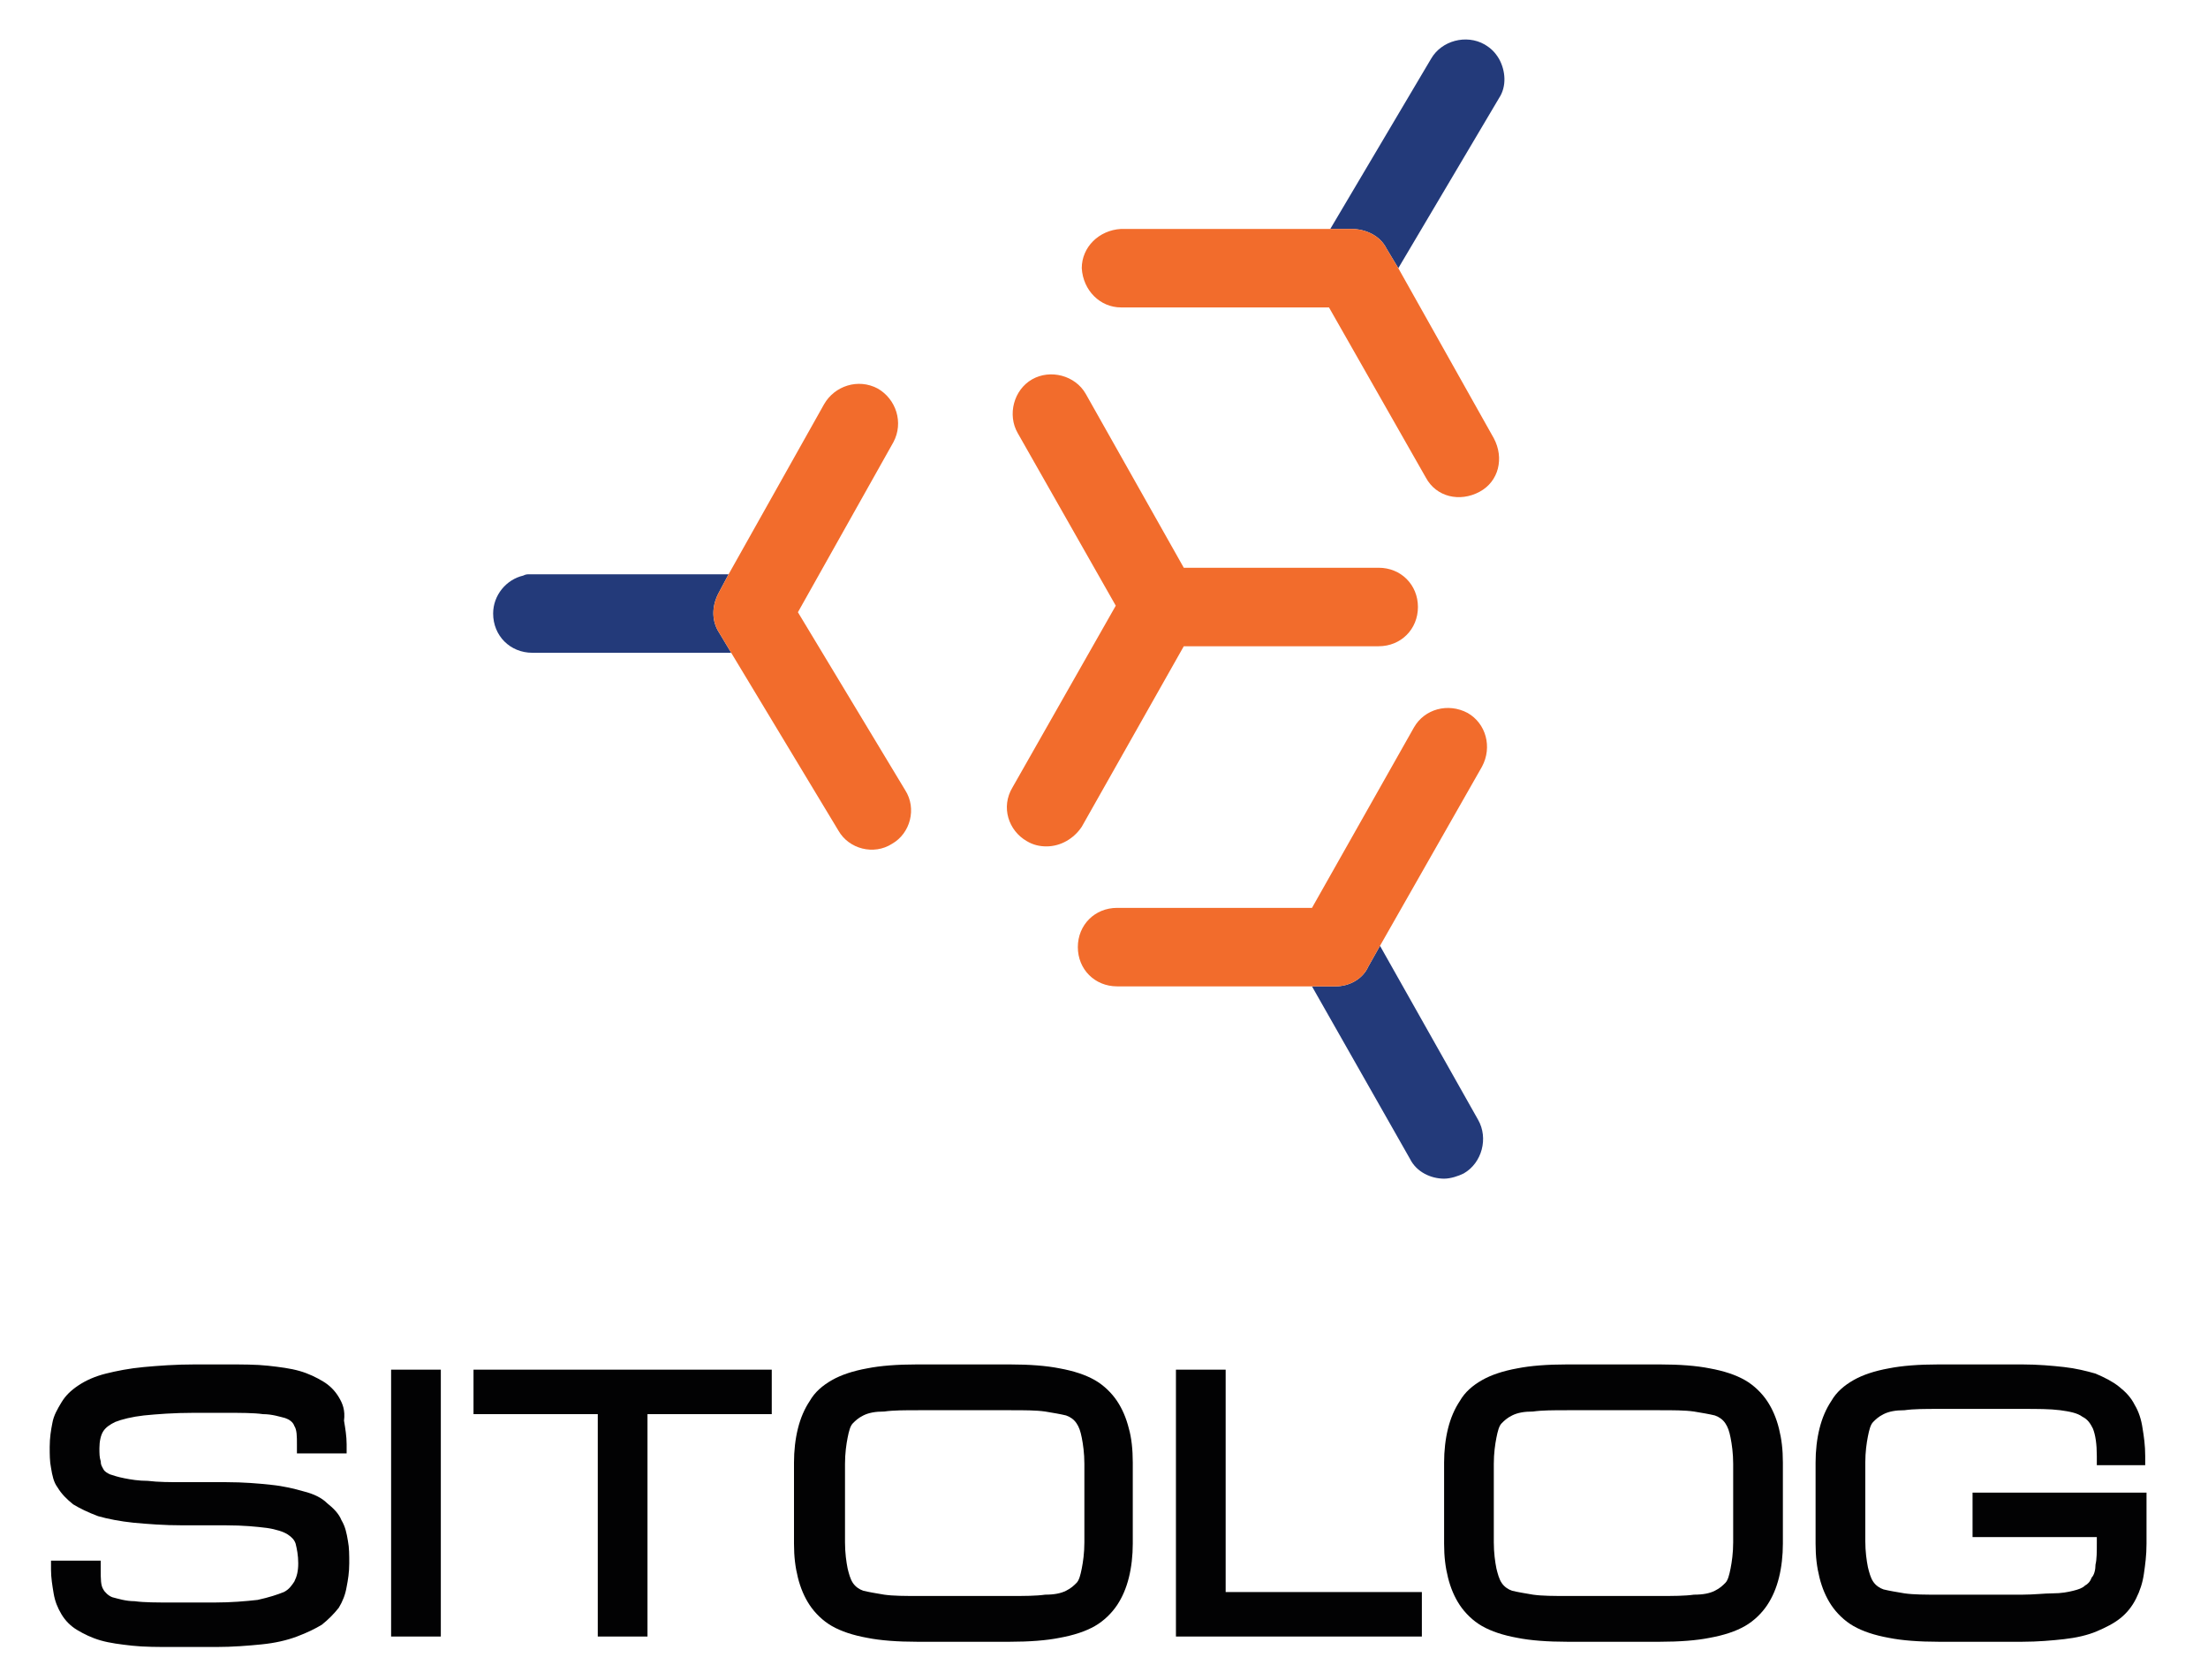
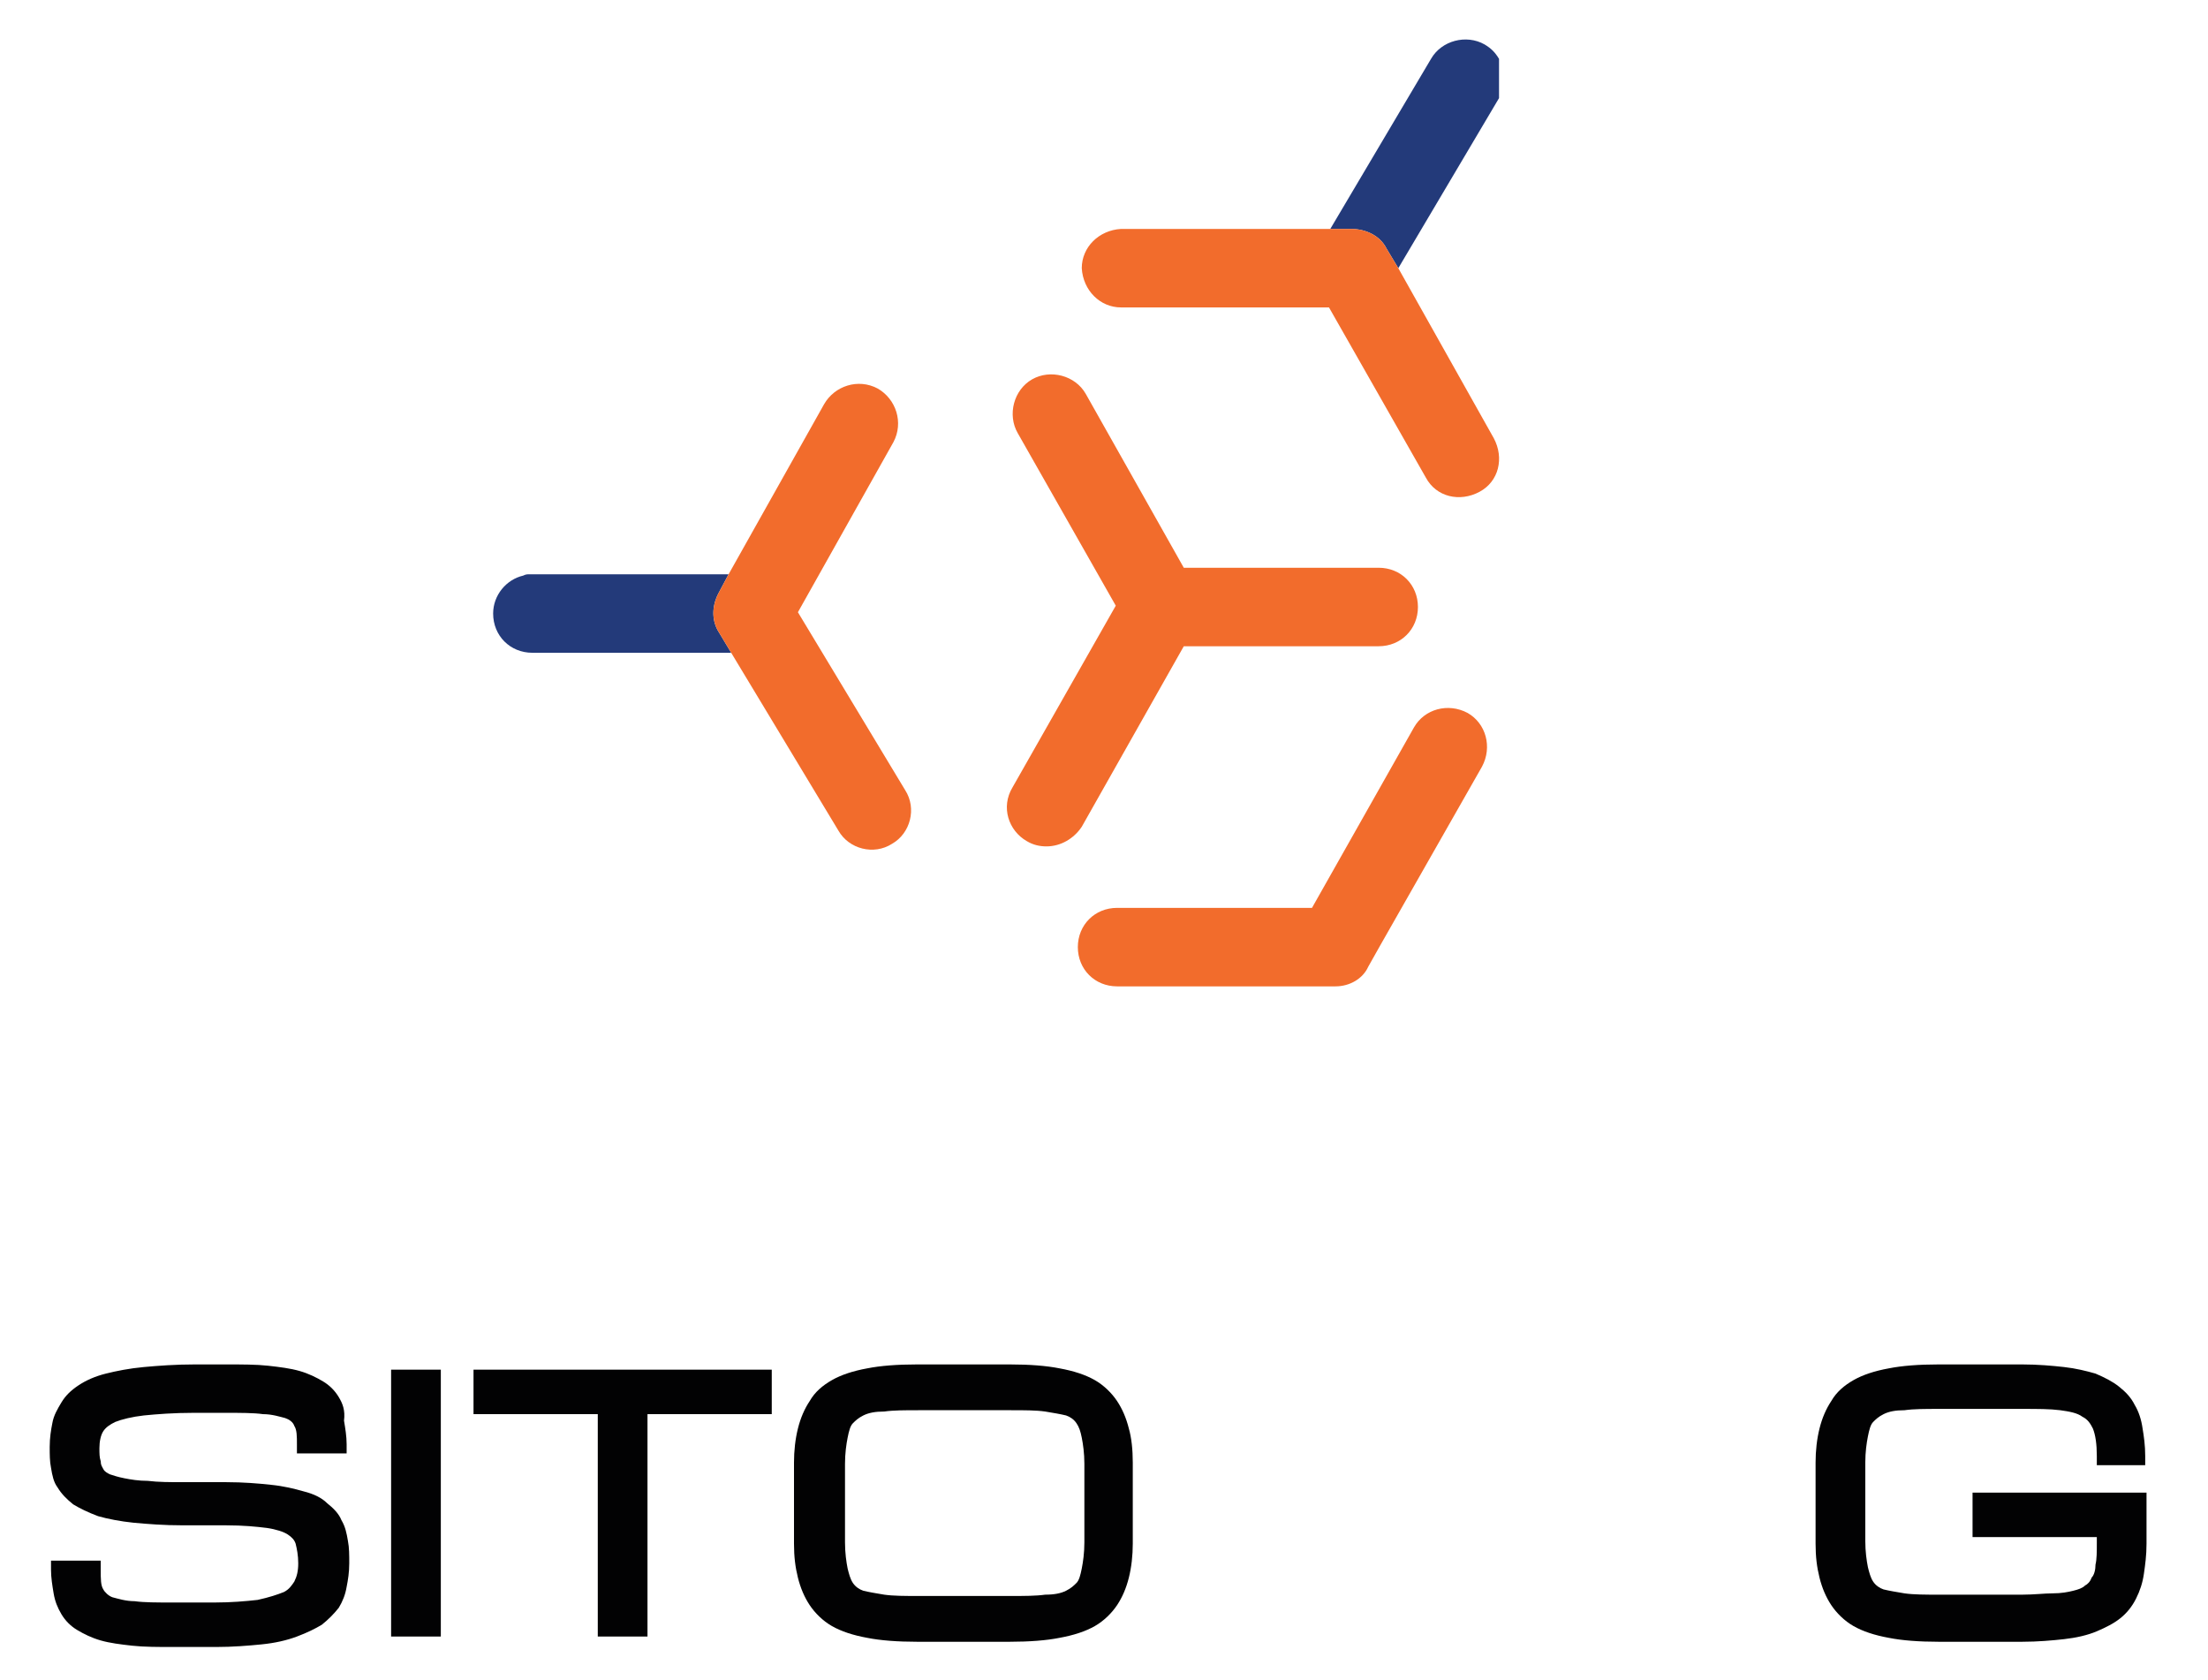
<svg xmlns="http://www.w3.org/2000/svg" version="1.1" id="Calque_1" x="0px" y="0px" viewBox="0 0 168.8 128.4" style="enable-background:new 0 0 168.8 128.4;" xml:space="preserve">
  <style type="text/css">
	.st0{fill:#020203;}
	.st1{fill:#F26C2C;}
	.st2{fill:#233A7A;}
</style>
  <path class="st0" d="M25.9,106.8c-0.3-0.5-0.7-0.9-1.2-1.2c-0.5-0.3-1.1-0.6-1.8-0.8c-0.7-0.2-1.5-0.3-2.4-0.4s-2-0.1-3.2-0.1h-2.4  c-1.5,0-2.8,0.1-3.9,0.2s-2.1,0.3-2.9,0.5c-0.8,0.2-1.5,0.5-2.1,0.9s-1,0.8-1.3,1.3c-0.3,0.5-0.6,1-0.7,1.6  c-0.1,0.5-0.2,1.1-0.2,1.8c0,0.6,0,1.1,0.1,1.6c0.1,0.6,0.2,1.1,0.5,1.5c0.3,0.5,0.7,0.9,1.2,1.3c0.5,0.3,1.1,0.6,1.9,0.9  c0.7,0.2,1.7,0.4,2.7,0.5c1.1,0.1,2.3,0.2,3.8,0.2h3.3c1.3,0,2.3,0.1,3.1,0.2c0.7,0.1,1.3,0.3,1.6,0.5c0.3,0.2,0.5,0.4,0.6,0.7  c0.1,0.4,0.2,0.9,0.2,1.5s-0.1,1-0.3,1.4c-0.2,0.3-0.4,0.6-0.8,0.8c-0.5,0.2-1.1,0.4-2,0.6c-0.9,0.1-2,0.2-3.3,0.2h-3.2  c-1.2,0-2.2,0-2.9-0.1c-0.7,0-1.3-0.2-1.7-0.3c-0.3-0.1-0.6-0.4-0.7-0.6c-0.2-0.3-0.2-0.8-0.2-1.5v-0.7H7H4.6H3.9v0.7  c0,0.6,0.1,1.2,0.2,1.8c0.1,0.6,0.3,1.1,0.6,1.6c0.3,0.5,0.7,0.9,1.2,1.2c0.5,0.3,1.1,0.6,1.8,0.8c0.7,0.2,1.5,0.3,2.4,0.4  c0.9,0.1,2,0.1,3.2,0.1h3.2c1.3,0,2.5-0.1,3.5-0.2s1.9-0.3,2.7-0.6c0.8-0.3,1.4-0.6,1.9-0.9c0.5-0.4,0.9-0.8,1.3-1.3  c0.3-0.5,0.5-1,0.6-1.6c0.1-0.5,0.2-1.1,0.2-1.8c0-0.6,0-1.2-0.1-1.7c-0.1-0.6-0.2-1.1-0.5-1.6c-0.2-0.5-0.6-0.9-1.1-1.3  c-0.4-0.4-1-0.7-1.8-0.9c-0.7-0.2-1.5-0.4-2.5-0.5c-0.9-0.1-2.1-0.2-3.4-0.2H14c-1,0-1.9,0-2.7-0.1c-0.7,0-1.3-0.1-1.8-0.2  s-0.8-0.2-1.1-0.3c-0.2-0.1-0.4-0.2-0.5-0.4c-0.1-0.2-0.2-0.3-0.2-0.6c-0.1-0.3-0.1-0.6-0.1-1c0-0.5,0.1-1,0.3-1.3s0.5-0.5,0.9-0.7  c0.5-0.2,1.3-0.4,2.2-0.5c1-0.1,2.3-0.2,3.8-0.2h2.4c1.2,0,2.2,0,2.9,0.1c0.7,0,1.3,0.2,1.7,0.3c0.3,0.1,0.6,0.3,0.7,0.6  c0.2,0.3,0.2,0.8,0.2,1.4v0.7h0.7h2.4h0.7v-0.7c0-0.6-0.1-1.2-0.2-1.8C26.4,107.8,26.2,107.3,25.9,106.8z" />
  <polygon class="st0" points="30.6,104.7 29.9,104.7 29.9,105.4 29.9,124.4 29.9,125.1 30.6,125.1 33,125.1 33.7,125.1 33.7,124.4   33.7,105.4 33.7,104.7 33,104.7 " />
  <polygon class="st0" points="36.9,104.7 36.2,104.7 36.2,105.4 36.2,107.4 36.2,108.1 36.9,108.1 45.7,108.1 45.7,124.4 45.7,125.1   46.4,125.1 48.8,125.1 49.5,125.1 49.5,124.4 49.5,108.1 58.3,108.1 59,108.1 59,107.4 59,105.4 59,104.7 58.3,104.7 " />
-   <polygon class="st0" points="93.7,121.7 93.7,105.4 93.7,104.7 93,104.7 90.6,104.7 89.9,104.7 89.9,105.4 89.9,124.4 89.9,125.1   90.6,125.1 108,125.1 108.7,125.1 108.7,124.4 108.7,122.4 108.7,121.7 108,121.7 " />
  <g>
    <path class="st0" d="M86.3,109.2c-0.2-0.8-0.5-1.5-0.9-2.1s-1-1.2-1.7-1.6s-1.6-0.7-2.7-0.9c-1-0.2-2.3-0.3-3.8-0.3h-7.1   c-1.5,0-2.8,0.1-3.8,0.3c-1.1,0.2-2,0.5-2.7,0.9s-1.3,0.9-1.7,1.6c-0.4,0.6-0.7,1.3-0.9,2.1c-0.2,0.8-0.3,1.7-0.3,2.6s0,2,0,3.1   s0,2.2,0,3.1c0,1,0.1,1.8,0.3,2.6c0.2,0.8,0.5,1.5,0.9,2.1s1,1.2,1.7,1.6s1.6,0.7,2.7,0.9c1,0.2,2.3,0.3,3.8,0.3h7.1   c1.5,0,2.8-0.1,3.8-0.3c1.1-0.2,2-0.5,2.7-0.9s1.3-1,1.7-1.6c0.4-0.6,0.7-1.3,0.9-2.1c0.2-0.8,0.3-1.7,0.3-2.6s0-2,0-3.1   s0-2.2,0-3.1C86.6,110.8,86.5,109.9,86.3,109.2z M82.9,117.9c0,0.8-0.1,1.5-0.2,2s-0.2,0.9-0.4,1.1c-0.2,0.2-0.4,0.4-0.8,0.6   s-0.9,0.3-1.6,0.3c-0.7,0.1-1.6,0.1-2.6,0.1h-7.1c-1,0-1.9,0-2.6-0.1c-0.6-0.1-1.2-0.2-1.6-0.3c-0.3-0.1-0.6-0.3-0.8-0.6   c-0.2-0.3-0.3-0.7-0.4-1.1c-0.1-0.5-0.2-1.2-0.2-2s0-1.9,0-3c0-1.2,0-2.2,0-3s0.1-1.5,0.2-2s0.2-0.9,0.4-1.1   c0.2-0.2,0.4-0.4,0.8-0.6s0.9-0.3,1.6-0.3c0.7-0.1,1.6-0.1,2.6-0.1h7.1c1,0,1.9,0,2.6,0.1c0.6,0.1,1.2,0.2,1.6,0.3   c0.3,0.1,0.6,0.3,0.8,0.6c0.2,0.3,0.3,0.6,0.4,1.1s0.2,1.2,0.2,2s0,1.9,0,3S82.9,117.1,82.9,117.9z" />
-     <path class="st0" d="M136.3,111.8c0-1-0.1-1.8-0.3-2.6c-0.2-0.8-0.5-1.5-0.9-2.1s-1-1.2-1.7-1.6s-1.6-0.7-2.7-0.9   c-1-0.2-2.3-0.3-3.8-0.3h-7.1c-1.5,0-2.8,0.1-3.8,0.3c-1.1,0.2-2,0.5-2.7,0.9s-1.3,0.9-1.7,1.6c-0.4,0.6-0.7,1.3-0.9,2.1   c-0.2,0.8-0.3,1.7-0.3,2.6s0,2,0,3.1s0,2.2,0,3.1c0,1,0.1,1.8,0.3,2.6c0.2,0.8,0.5,1.5,0.9,2.1s1,1.2,1.7,1.6s1.6,0.7,2.7,0.9   c1,0.2,2.3,0.3,3.8,0.3h7.1c1.5,0,2.8-0.1,3.8-0.3c1.1-0.2,2-0.5,2.7-0.9s1.3-1,1.7-1.6s0.7-1.3,0.9-2.1c0.2-0.8,0.3-1.7,0.3-2.6   s0-2,0-3.1C136.3,113.7,136.3,112.7,136.3,111.8z M132.5,117.9c0,0.8-0.1,1.5-0.2,2c-0.1,0.5-0.2,0.9-0.4,1.1s-0.4,0.4-0.8,0.6   c-0.4,0.2-0.9,0.3-1.6,0.3c-0.7,0.1-1.6,0.1-2.6,0.1h-7.1c-1,0-1.9,0-2.6-0.1c-0.6-0.1-1.2-0.2-1.6-0.3c-0.3-0.1-0.6-0.3-0.8-0.6   c-0.2-0.3-0.3-0.7-0.4-1.1c-0.1-0.5-0.2-1.2-0.2-2s0-1.9,0-3c0-1.2,0-2.2,0-3s0.1-1.5,0.2-2s0.2-0.9,0.4-1.1   c0.2-0.2,0.4-0.4,0.8-0.6s0.9-0.3,1.6-0.3c0.7-0.1,1.6-0.1,2.6-0.1h7.1c1,0,1.9,0,2.6,0.1c0.6,0.1,1.2,0.2,1.6,0.3   c0.3,0.1,0.6,0.3,0.8,0.6c0.2,0.3,0.3,0.6,0.4,1.1c0.1,0.5,0.2,1.2,0.2,2s0,1.9,0,3S132.5,117.1,132.5,117.9z" />
  </g>
  <path class="st0" d="M160.9,112h2.4h0.7v-0.7c0-0.8-0.1-1.5-0.2-2.1c-0.1-0.7-0.3-1.3-0.6-1.8c-0.3-0.6-0.7-1-1.2-1.4  s-1.1-0.7-1.8-1c-0.7-0.2-1.5-0.4-2.4-0.5s-2-0.2-3.2-0.2h-6.4c-1.5,0-2.8,0.1-3.8,0.3c-1.1,0.2-2,0.5-2.7,0.9s-1.3,0.9-1.7,1.6  c-0.4,0.6-0.7,1.3-0.9,2.1c-0.2,0.8-0.3,1.7-0.3,2.6s0,2,0,3.1s0,2.2,0,3.1c0,1,0.1,1.8,0.3,2.6c0.2,0.8,0.5,1.5,0.9,2.1  s1,1.2,1.7,1.6s1.6,0.7,2.7,0.9c1,0.2,2.3,0.3,3.8,0.3h6.4c1.2,0,2.3-0.1,3.2-0.2s1.8-0.3,2.5-0.6c0.7-0.3,1.3-0.6,1.8-1  s0.9-0.9,1.2-1.5s0.5-1.2,0.6-1.9c0.1-0.7,0.2-1.4,0.2-2.3v-3.2v-0.7h-0.7h-11.9h-0.7v0.7v2v0.7h0.7h8.8v0.5c0,0.6,0,1.2-0.1,1.6  c0,0.4-0.1,0.8-0.3,1c-0.1,0.3-0.3,0.5-0.5,0.6c-0.2,0.2-0.5,0.3-0.9,0.4s-0.9,0.2-1.6,0.2c-0.6,0-1.4,0.1-2.3,0.1h-6.4  c-1,0-1.9,0-2.6-0.1c-0.6-0.1-1.2-0.2-1.6-0.3c-0.3-0.1-0.6-0.3-0.8-0.6c-0.2-0.3-0.3-0.7-0.4-1.1c-0.1-0.5-0.2-1.2-0.2-2s0-1.9,0-3  c0-1.2,0-2.2,0-3s0.1-1.5,0.2-2c0.1-0.5,0.2-0.9,0.4-1.1s0.4-0.4,0.8-0.6c0.4-0.2,0.9-0.3,1.6-0.3c0.7-0.1,1.6-0.1,2.6-0.1h6.4  c1.2,0,2.1,0,2.9,0.1c0.7,0.1,1.3,0.2,1.7,0.5c0.4,0.2,0.6,0.5,0.8,0.9c0.2,0.5,0.3,1.2,0.3,2.1v0.7C160.3,112,160.9,112,160.9,112z  " />
  <g>
    <path class="st1" d="M90.5,49.4h14.9c1.7,0,3-1.3,3-3s-1.3-3-3-3H90.5L83,30.1c-0.8-1.4-2.7-1.9-4.1-1.1c-1.4,0.8-1.9,2.7-1.1,4.1   l7.5,13.2l-7.9,13.9c-0.9,1.5-0.3,3.3,1.1,4.1c0.5,0.3,1,0.4,1.5,0.4c1.1,0,2.1-0.6,2.7-1.5L90.5,49.4z" />
-     <path class="st2" d="M102.1,75.4h-1.8l7.5,13.2c0.5,1,1.6,1.5,2.6,1.5c0.5,0,1.1-0.2,1.5-0.4c1.4-0.8,1.9-2.7,1.1-4.1l-7.5-13.3   l-0.9,1.6C104.2,74.8,103.2,75.4,102.1,75.4z" />
    <path class="st2" d="M54.9,45.4l0.8-1.5h-15h-0.1h-0.1c-0.2,0-0.3,0-0.5,0.1c-1.3,0.3-2.3,1.5-2.3,2.9c0,1.7,1.3,3,3,3h15.2   L55,48.4C54.4,47.5,54.4,46.4,54.9,45.4z" />
-     <path class="st2" d="M114.6,4.5c-0.3-0.5-0.6-0.8-1.1-1.1c-1.4-0.8-3.3-0.3-4.1,1.1l-7.7,13h1.6c1.1,0,2.2,0.5,2.7,1.5l0.9,1.5   l7.7-13C115.2,6.6,115.1,5.4,114.6,4.5z" />
+     <path class="st2" d="M114.6,4.5c-0.3-0.5-0.6-0.8-1.1-1.1c-1.4-0.8-3.3-0.3-4.1,1.1l-7.7,13h1.6c1.1,0,2.2,0.5,2.7,1.5l0.9,1.5   l7.7-13z" />
    <g>
      <path class="st1" d="M112.2,54.5c-1.5-0.8-3.3-0.3-4.1,1.1l-7.8,13.8H85.4c-1.7,0-3,1.3-3,3s1.3,3,3,3h14.9h1.8    c1.1,0,2.1-0.6,2.5-1.5l0.9-1.6l7.8-13.7C114.1,57.1,113.6,55.3,112.2,54.5z" />
      <path class="st1" d="M61,46.8l7.3-13c0.8-1.5,0.2-3.3-1.2-4.1c-1.5-0.8-3.3-0.2-4.1,1.2l-7.3,13l-0.8,1.5c-0.5,1-0.5,2.1,0.1,3    l0.9,1.5l8.2,13.6c0.8,1.4,2.7,1.9,4.1,1c1.4-0.8,1.9-2.7,1-4.1L61,46.8z" />
      <path class="st1" d="M85.7,23.5h15.9l7.4,13c0.8,1.5,2.6,1.9,4.1,1.1s1.9-2.6,1.1-4.1l-7.3-13L106,19c-0.5-1-1.6-1.5-2.7-1.5h-1.6    h-16c-1.7,0.1-3,1.4-3,3C82.8,22.2,84.1,23.5,85.7,23.5z" />
    </g>
  </g>
</svg>